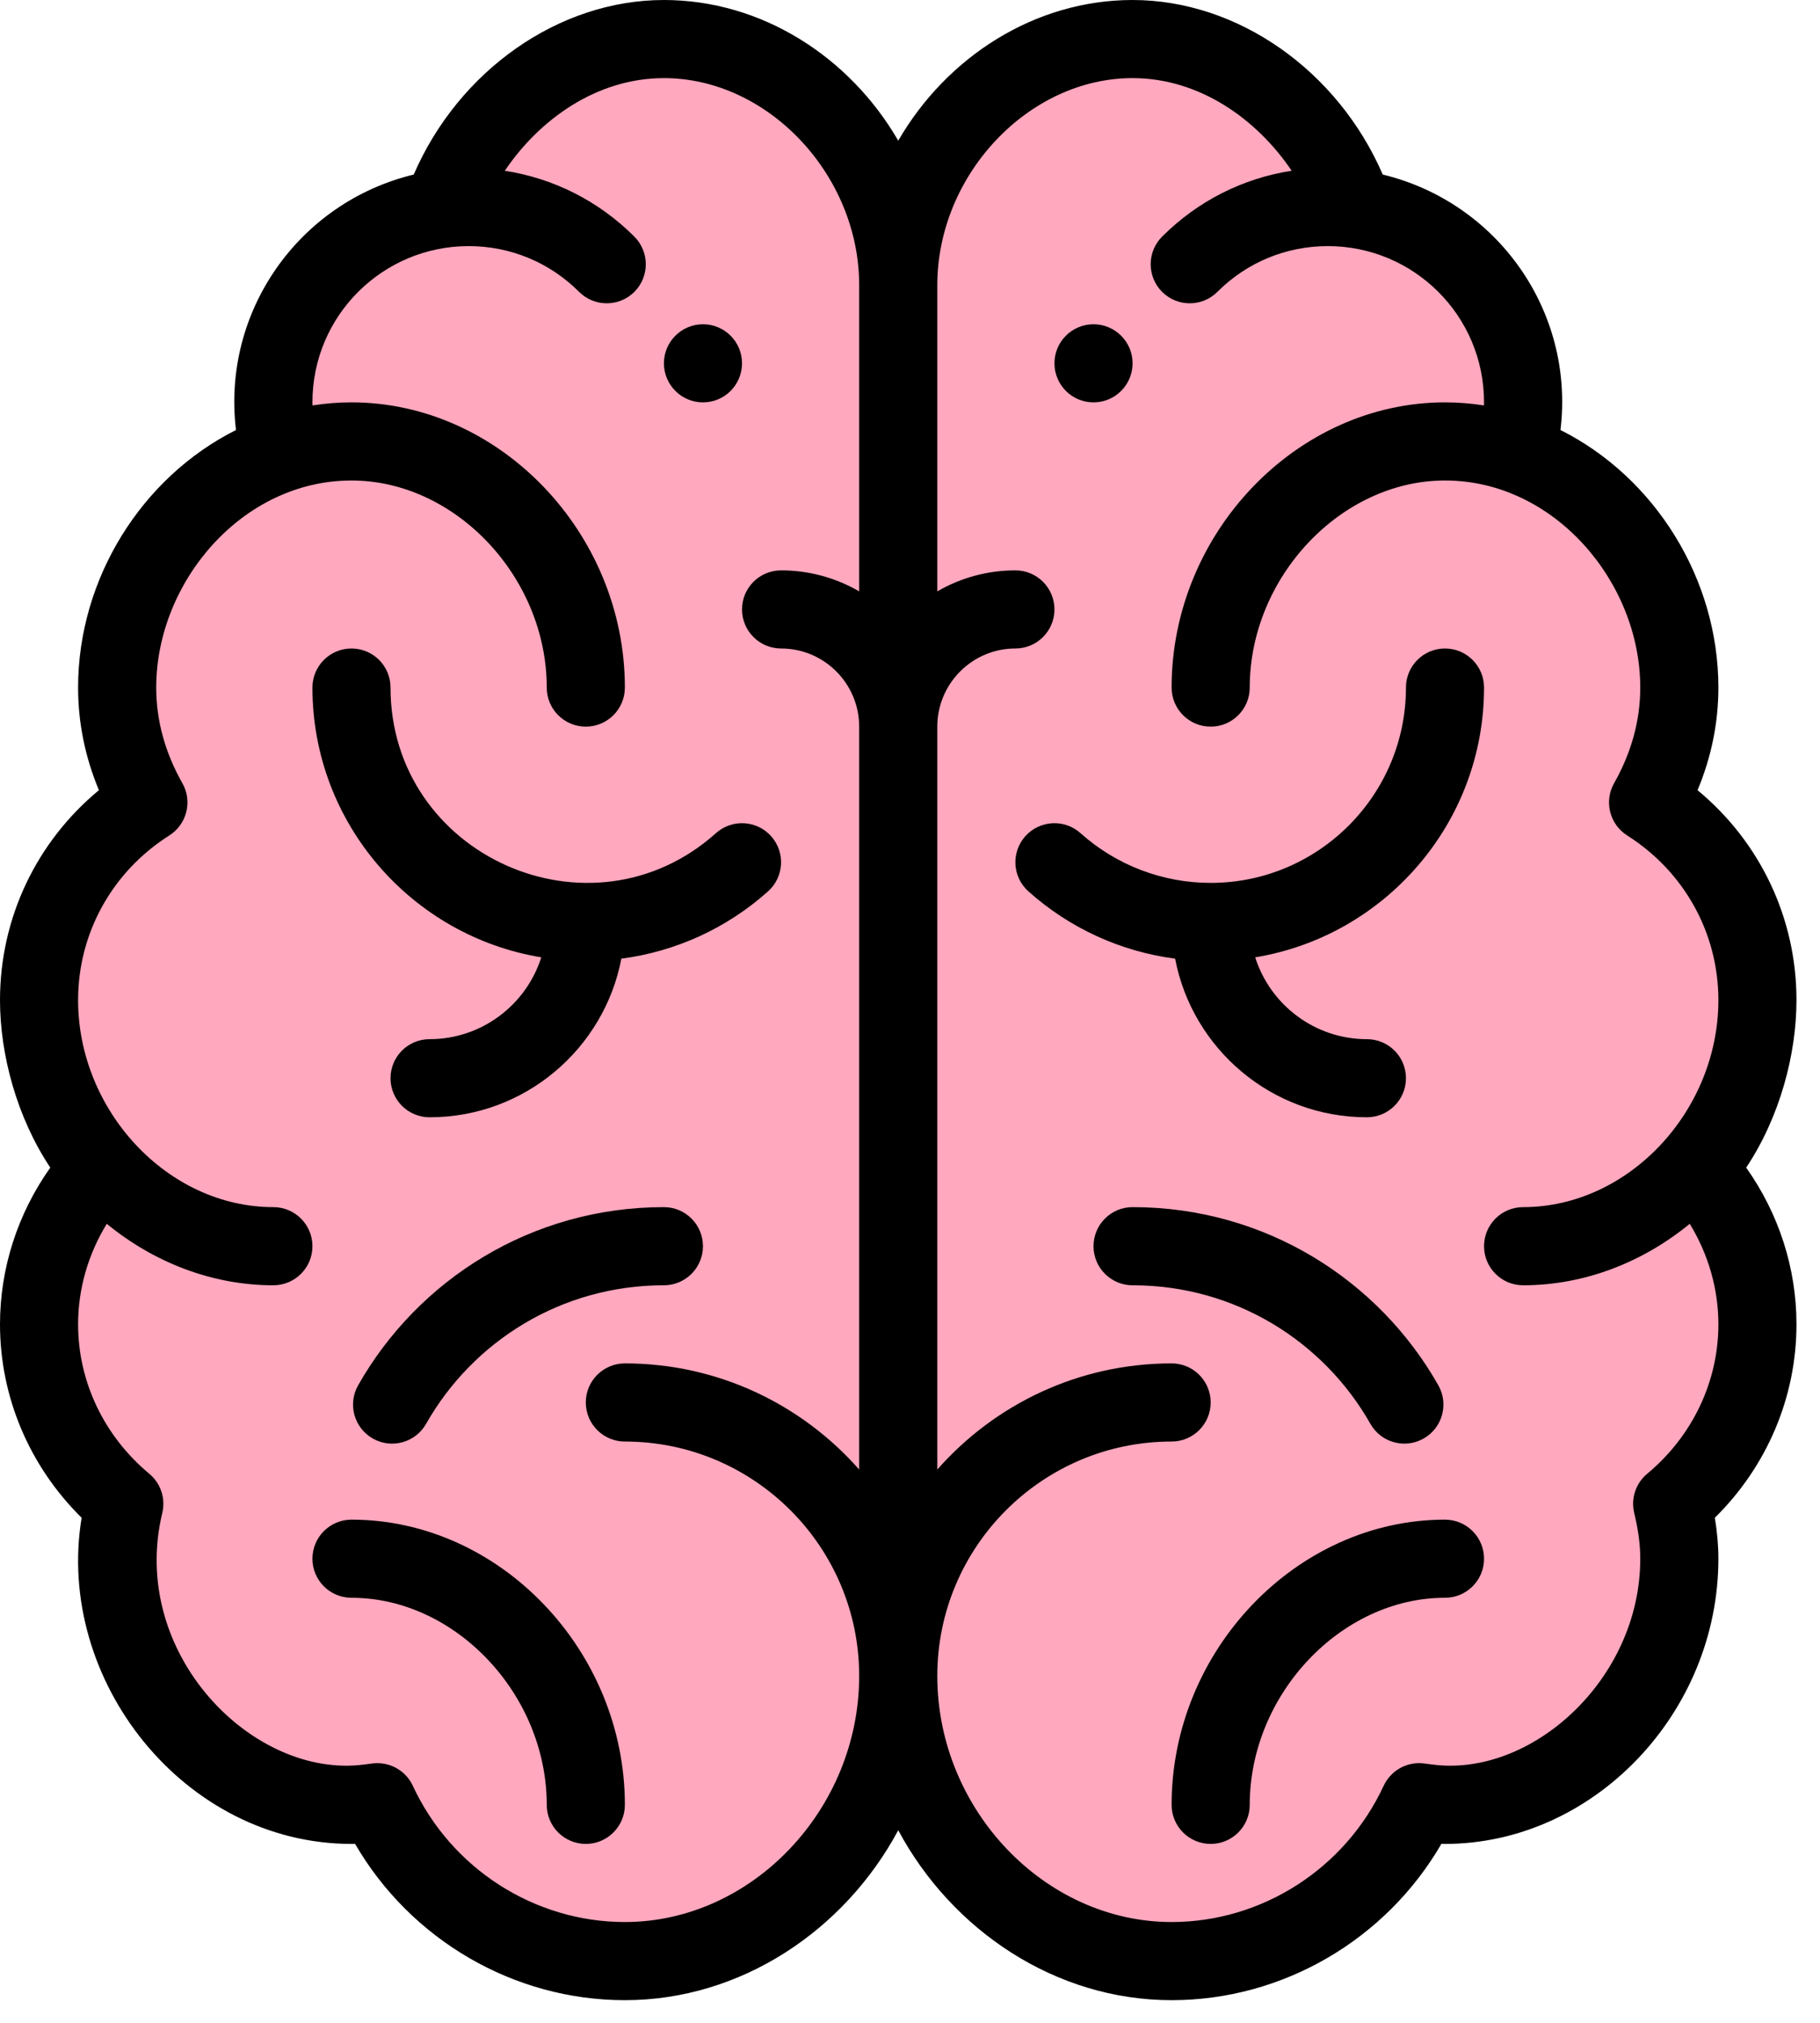
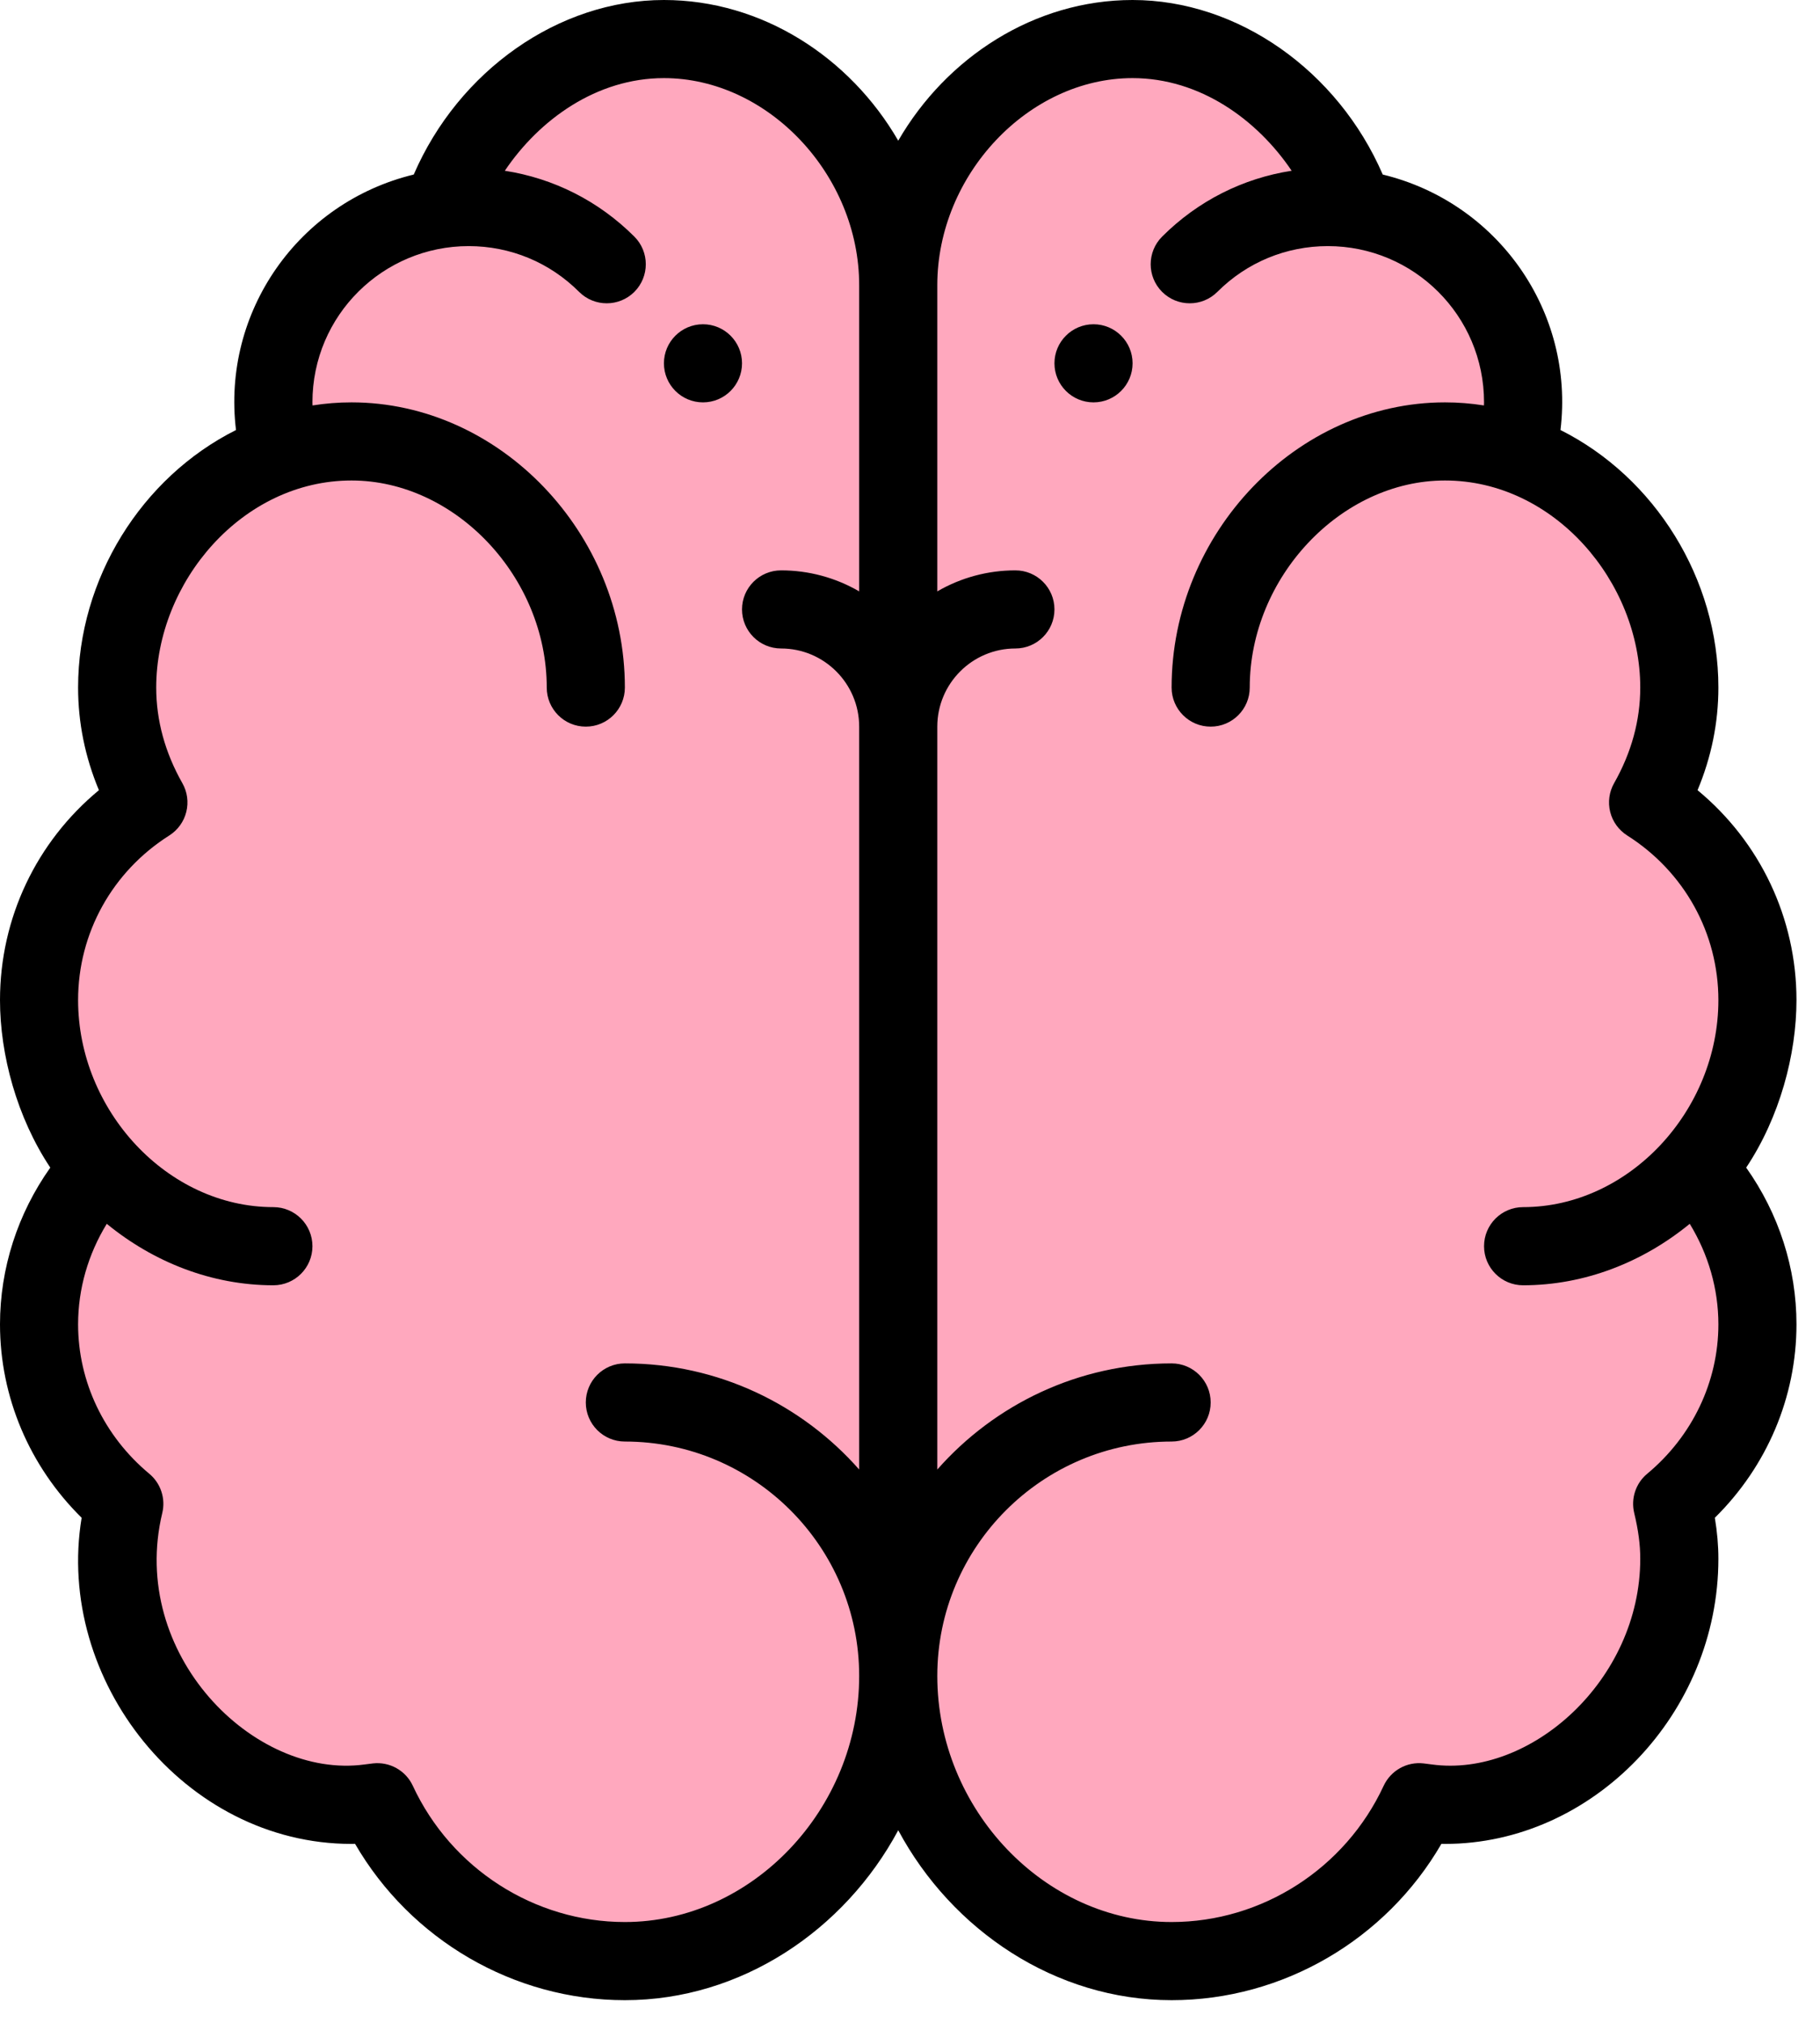
<svg xmlns="http://www.w3.org/2000/svg" width="54" height="60" viewBox="0 0 54 60" fill="none">
  <path d="M52.142 29.467C52.123 26.994 50.806 24.846 48.853 23.63C49.419 22.614 49.763 21.459 49.753 20.215C49.729 17.112 47.675 14.272 44.861 13.313C44.857 13.279 45.871 10.217 43.325 7.708C42.444 6.841 41.285 6.253 39.996 6.09C39.036 3.369 36.429 1.082 33.383 1.106C29.543 1.135 26.457 4.619 26.487 8.459C26.457 4.619 23.318 1.184 19.478 1.213C16.432 1.237 13.86 3.564 12.943 6.299C11.657 6.482 10.507 7.088 9.639 7.969C7.172 10.477 8.19 13.585 8.19 13.596C5.391 14.599 3.381 17.47 3.405 20.573C3.415 21.818 3.777 22.967 4.358 23.974C2.424 25.221 1.14 27.388 1.159 29.861C1.173 31.588 1.846 33.566 3.002 34.829C1.901 36.069 1.22 37.689 1.234 39.478C1.25 41.627 2.262 43.518 3.804 44.782C3.682 45.307 3.601 45.848 3.605 46.412C3.635 50.252 6.774 53.688 10.614 53.658C10.877 53.656 11.127 53.606 11.381 53.575C12.691 56.341 15.499 58.256 18.76 58.231C23.24 58.196 26.84 54.189 26.806 49.709C26.841 54.189 30.503 58.14 34.982 58.105C38.244 58.08 41.022 56.122 42.289 53.336C42.544 53.363 42.794 53.41 43.057 53.408C46.897 53.378 49.983 49.894 49.953 46.054C49.949 45.49 49.859 44.95 49.728 44.427C51.252 43.139 52.233 41.233 52.217 39.084C52.203 37.295 51.496 35.686 50.377 34.463C51.514 33.181 52.156 31.192 52.142 29.467Z" fill="#FFA8BE" />
  <path d="M32.445 11.935C33.084 11.935 33.604 11.416 33.604 10.776C33.604 10.137 33.084 9.618 32.445 9.618C31.805 9.618 31.286 10.137 31.286 10.776C31.286 11.416 31.805 11.935 32.445 11.935ZM20.858 11.935C21.497 11.935 22.016 11.416 22.016 10.776C22.016 10.137 21.497 9.618 20.858 9.618C20.218 9.618 19.699 10.137 19.699 10.776C19.699 11.416 20.218 11.935 20.858 11.935Z" fill="black" />
  <path d="M0 39.281C0 41.438 0.875 43.493 2.422 45.019C1.626 49.827 5.461 54.693 10.429 54.693C10.465 54.693 10.5 54.692 10.535 54.691C12.182 57.532 15.239 59.328 18.54 59.328C21.98 59.328 25.054 57.263 26.651 54.288C28.248 57.263 31.322 59.328 34.762 59.328C38.063 59.328 41.12 57.532 42.767 54.691C42.802 54.692 42.837 54.693 42.873 54.693C47.27 54.693 50.985 50.819 50.985 46.234C50.985 45.843 50.95 45.442 50.88 45.019C52.428 43.493 53.302 41.439 53.302 39.281C53.302 37.618 52.778 35.999 51.81 34.633C52.805 33.14 53.302 31.278 53.302 29.664C53.302 27.231 52.221 24.971 50.367 23.438C50.777 22.457 50.985 21.437 50.985 20.394C50.985 17.166 49.101 14.159 46.3 12.755C46.725 9.231 44.429 6.001 41.026 5.177C39.694 2.098 36.729 0 33.603 0C30.694 0 28.084 1.697 26.651 4.173C25.218 1.697 22.608 0 19.699 0C16.573 0 13.608 2.098 12.276 5.177C8.853 6.006 6.578 9.253 7.002 12.755C4.201 14.159 2.317 17.166 2.317 20.394C2.317 21.437 2.525 22.457 2.935 23.438C1.081 24.971 0 27.231 0 29.664C0 31.286 0.502 33.146 1.492 34.633C0.524 35.999 0 37.618 0 39.281ZM33.603 2.317C35.603 2.317 37.302 3.549 38.324 5.065C36.875 5.288 35.538 5.962 34.481 7.018C34.028 7.47 34.028 8.204 34.48 8.657C34.932 9.109 35.666 9.11 36.119 8.658C36.995 7.782 38.16 7.3 39.397 7.3C41.946 7.3 44.032 9.361 44.032 11.935C44.032 11.966 44.03 11.995 44.029 12.026C43.647 11.966 43.261 11.935 42.873 11.935C38.477 11.935 34.762 15.809 34.762 20.394C34.762 21.034 35.281 21.553 35.921 21.553C36.561 21.553 37.08 21.034 37.08 20.394C37.08 17.122 39.787 14.252 42.873 14.252C46.116 14.252 48.667 17.265 48.667 20.394C48.667 21.367 48.406 22.322 47.891 23.23C47.744 23.489 47.703 23.794 47.775 24.083C47.847 24.372 48.028 24.621 48.279 24.781C49.973 25.854 50.985 27.679 50.985 29.664C50.985 32.947 48.326 35.805 45.191 35.805C44.551 35.805 44.032 36.324 44.032 36.964C44.032 37.604 44.551 38.123 45.191 38.123C47.016 38.123 48.745 37.439 50.135 36.3C50.687 37.202 50.985 38.23 50.985 39.281C50.985 40.981 50.215 42.597 48.873 43.714C48.706 43.852 48.582 44.034 48.514 44.24C48.446 44.445 48.437 44.665 48.487 44.876C48.61 45.386 48.667 45.817 48.667 46.234C48.667 49.83 45.414 52.737 42.481 52.336C42.4 52.325 42.318 52.314 42.236 52.305C41.994 52.277 41.75 52.327 41.538 52.446C41.326 52.565 41.157 52.748 41.054 52.968C39.915 55.424 37.445 57.01 34.762 57.01C30.994 57.01 27.81 53.667 27.81 49.71C27.81 45.876 30.929 42.758 34.762 42.758C35.402 42.758 35.921 42.239 35.921 41.599C35.921 40.959 35.402 40.44 34.762 40.44C31.995 40.44 29.51 41.66 27.81 43.588V21.553C27.81 20.275 28.849 19.235 30.127 19.235C30.767 19.235 31.286 18.716 31.286 18.076C31.286 17.436 30.767 16.918 30.127 16.918C29.313 16.917 28.514 17.132 27.81 17.541V8.459C27.81 5.187 30.517 2.317 33.603 2.317ZM5.023 24.781C5.275 24.621 5.455 24.372 5.527 24.083C5.6 23.794 5.558 23.489 5.411 23.23C4.896 22.322 4.635 21.367 4.635 20.394C4.635 17.266 7.184 14.252 10.429 14.252C13.515 14.252 16.222 17.122 16.222 20.394C16.222 21.034 16.741 21.553 17.381 21.553C18.021 21.553 18.54 21.034 18.54 20.394C18.54 15.809 14.825 11.935 10.429 11.935C10.041 11.935 9.655 11.966 9.273 12.026C9.272 11.995 9.27 11.966 9.27 11.935C9.27 9.349 11.369 7.3 13.905 7.3C15.143 7.3 16.307 7.782 17.183 8.658C17.636 9.11 18.369 9.109 18.822 8.657C19.274 8.204 19.274 7.47 18.821 7.018C17.764 5.962 16.427 5.289 14.978 5.065C16 3.549 17.699 2.317 19.699 2.317C22.785 2.317 25.492 5.187 25.492 8.459V17.541C24.788 17.132 23.989 16.917 23.175 16.918C22.535 16.918 22.016 17.436 22.016 18.076C22.016 18.716 22.535 19.235 23.175 19.235C24.453 19.235 25.492 20.275 25.492 21.553V43.588C23.792 41.66 21.307 40.44 18.54 40.44C17.9 40.44 17.381 40.959 17.381 41.599C17.381 42.239 17.9 42.758 18.54 42.758C22.373 42.758 25.492 45.876 25.492 49.71C25.492 53.667 22.308 57.01 18.54 57.01C15.857 57.01 13.387 55.424 12.248 52.968C12.146 52.748 11.976 52.565 11.764 52.446C11.552 52.327 11.308 52.278 11.066 52.305C10.984 52.314 10.903 52.325 10.821 52.336C7.523 52.787 3.81 49.053 4.815 44.876C4.866 44.665 4.856 44.445 4.788 44.24C4.72 44.034 4.596 43.852 4.43 43.714C3.087 42.597 2.317 40.981 2.317 39.281C2.317 38.23 2.615 37.202 3.168 36.3C4.558 37.439 6.286 38.123 8.111 38.123C8.751 38.123 9.27 37.604 9.27 36.964C9.27 36.324 8.751 35.805 8.111 35.805C4.966 35.805 2.317 32.935 2.317 29.664C2.317 27.679 3.329 25.854 5.023 24.781Z" fill="black" />
-   <path d="M16.06 28.396C15.614 29.801 14.297 30.823 12.746 30.823C12.106 30.823 11.587 31.341 11.587 31.981C11.587 32.621 12.106 33.14 12.746 33.14C15.568 33.14 17.924 31.111 18.436 28.435C20.055 28.224 21.572 27.528 22.788 26.439C23.265 26.013 23.306 25.28 22.88 24.803C22.453 24.326 21.721 24.285 21.243 24.712C17.528 28.036 11.587 25.38 11.587 20.394C11.587 19.754 11.069 19.235 10.428 19.235C9.789 19.235 9.27 19.754 9.27 20.394C9.27 24.416 12.214 27.763 16.06 28.396ZM10.428 45.075C9.789 45.075 9.27 45.594 9.27 46.234C9.27 46.874 9.789 47.392 10.428 47.392C13.515 47.392 16.222 50.262 16.222 53.534C16.222 54.174 16.741 54.693 17.381 54.693C18.021 54.693 18.54 54.174 18.54 53.534C18.54 48.949 14.825 45.075 10.428 45.075ZM19.698 35.805C15.772 35.805 12.401 37.959 10.626 41.09C10.31 41.647 10.505 42.354 11.062 42.669C11.619 42.985 12.326 42.79 12.642 42.233C14.025 39.793 16.649 38.123 19.698 38.123C20.338 38.123 20.857 37.604 20.857 36.964C20.857 36.324 20.338 35.805 19.698 35.805ZM30.422 24.803C29.995 25.28 30.036 26.013 30.513 26.439C31.73 27.528 33.247 28.224 34.866 28.435C35.377 31.111 37.733 33.14 40.556 33.14C41.196 33.14 41.715 32.621 41.715 31.981C41.715 31.341 41.196 30.823 40.556 30.823C39.005 30.823 37.688 29.801 37.242 28.396C41.088 27.763 44.032 24.416 44.032 20.394C44.032 19.754 43.513 19.235 42.873 19.235C42.233 19.235 41.715 19.754 41.715 20.394C41.715 23.588 39.115 26.188 35.921 26.188C34.496 26.188 33.12 25.663 32.058 24.712C31.582 24.285 30.849 24.326 30.422 24.803ZM42.873 45.075C38.477 45.075 34.762 48.949 34.762 53.534C34.762 54.174 35.281 54.693 35.921 54.693C36.561 54.693 37.08 54.174 37.08 53.534C37.08 50.262 39.787 47.392 42.873 47.392C43.513 47.392 44.032 46.874 44.032 46.234C44.032 45.594 43.513 45.075 42.873 45.075ZM40.66 42.233C40.976 42.79 41.684 42.985 42.239 42.669C42.796 42.354 42.992 41.647 42.676 41.09C40.906 37.966 37.539 35.805 33.603 35.805C32.964 35.805 32.445 36.324 32.445 36.964C32.445 37.604 32.964 38.123 33.603 38.123C36.651 38.123 39.277 39.792 40.66 42.233Z" fill="black" />
</svg>